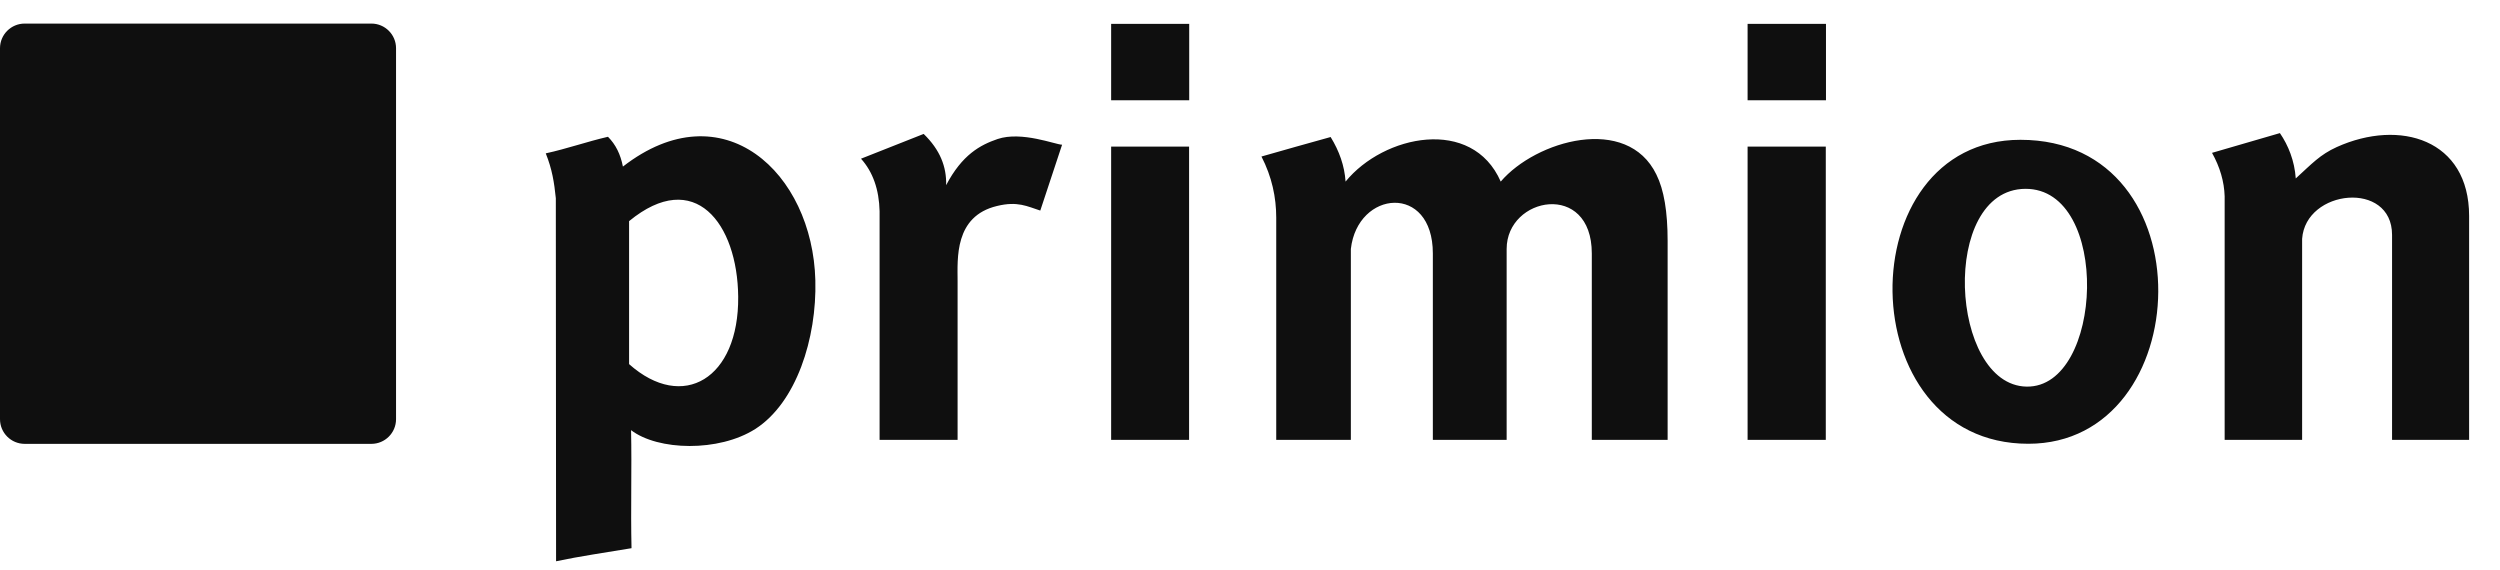
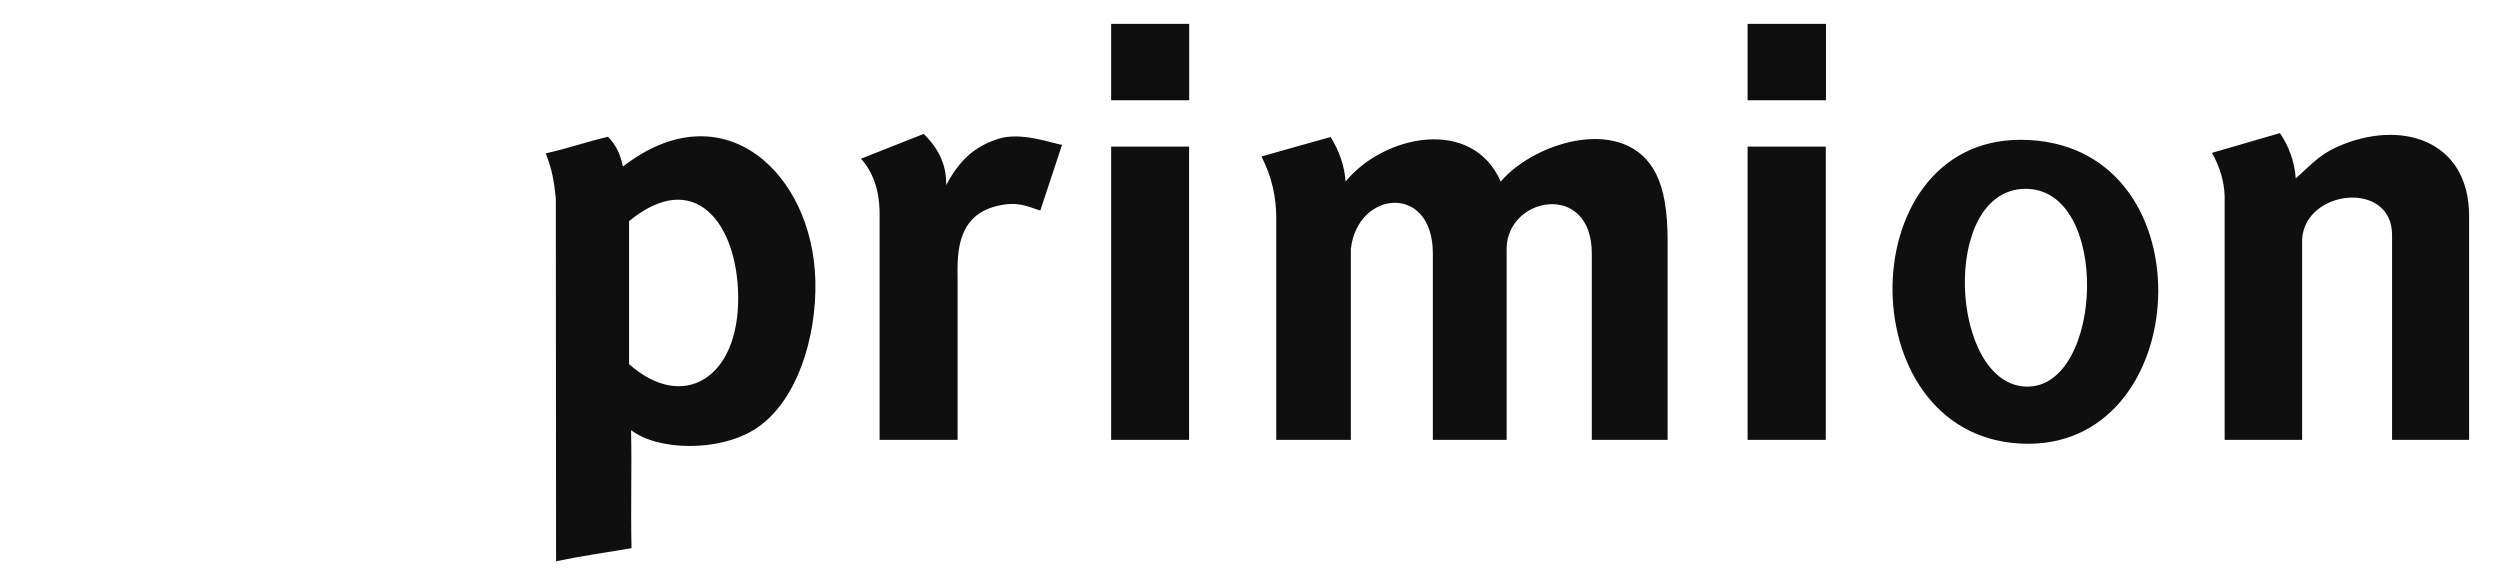
<svg xmlns="http://www.w3.org/2000/svg" width="79" height="18" viewBox="0 0 79 18" fill="none">
-   <path d="M0 1.524C0 1.094 0.349 0.745 0.78 0.745H11.735C12.166 0.745 12.515 1.094 12.515 1.524V13.246C12.515 13.677 12.166 14.026 11.735 14.026H0.781C0.349 14.026 0 13.677 0 13.245V1.524Z" fill="#0F0F0F" />
  <path d="M35.112 3.169H37.579V0.754H35.112V3.169ZM35.112 13.899H37.575V4.632H35.112V13.899ZM63.999 5.967C66.716 5.952 66.473 12.26 64.039 12.217C61.608 12.172 61.289 5.989 63.999 5.967ZM63.846 4.418C58.396 4.418 58.434 14.023 64.095 14.023C69.43 14.023 69.792 4.418 63.846 4.418ZM19.879 6.988C21.952 5.284 23.305 7.061 23.327 9.374C23.353 11.963 21.582 13.022 19.879 11.506V6.988ZM19.684 5.264C19.608 4.876 19.459 4.571 19.212 4.322C18.544 4.477 17.913 4.701 17.246 4.846C17.449 5.353 17.513 5.767 17.564 6.264C17.564 10.059 17.572 13.94 17.572 17.736C18.313 17.579 19.152 17.457 19.956 17.323C19.927 16.079 19.968 14.826 19.942 13.593C20.79 14.243 22.714 14.29 23.867 13.556C25.162 12.727 25.813 10.697 25.765 8.859C25.679 5.459 22.846 2.81 19.684 5.264ZM55.224 3.169H57.701V0.754H55.224V3.169ZM55.224 13.899H57.695V4.632H55.224V13.899ZM29.898 5.851C29.914 5.27 29.707 4.736 29.188 4.232C28.527 4.493 27.868 4.752 27.208 5.015C27.582 5.431 27.779 5.987 27.795 6.674V13.899H30.26V8.885C30.26 8.18 30.149 6.833 31.506 6.509C32.157 6.35 32.459 6.521 32.873 6.654L33.562 4.573C33.358 4.571 32.286 4.137 31.524 4.393C30.971 4.583 30.404 4.889 29.898 5.851ZM42.52 5.738C42.486 5.237 42.321 4.774 42.048 4.33C41.316 4.536 40.584 4.736 39.862 4.946C40.192 5.586 40.329 6.236 40.329 6.88V13.899H42.687V7.866C42.9 6.005 45.278 5.791 45.278 8.009V13.899H47.61V7.866C47.61 6.209 50.301 5.712 50.301 8.009V13.899H52.697V7.613C52.697 6.688 52.581 5.995 52.342 5.516C51.419 3.613 48.538 4.434 47.423 5.738C46.522 3.68 43.726 4.259 42.52 5.738ZM72.546 5.639C73.052 5.178 73.308 4.889 73.844 4.646C75.839 3.747 78.024 4.406 78.024 6.825V13.899H75.589V7.422C75.589 5.696 72.856 5.977 72.747 7.548V13.899H70.299V6.203C70.285 5.738 70.15 5.278 69.9 4.83C70.614 4.624 71.328 4.414 72.045 4.206C72.311 4.595 72.508 5.082 72.546 5.639Z" fill="#0F0F0F" />
</svg>